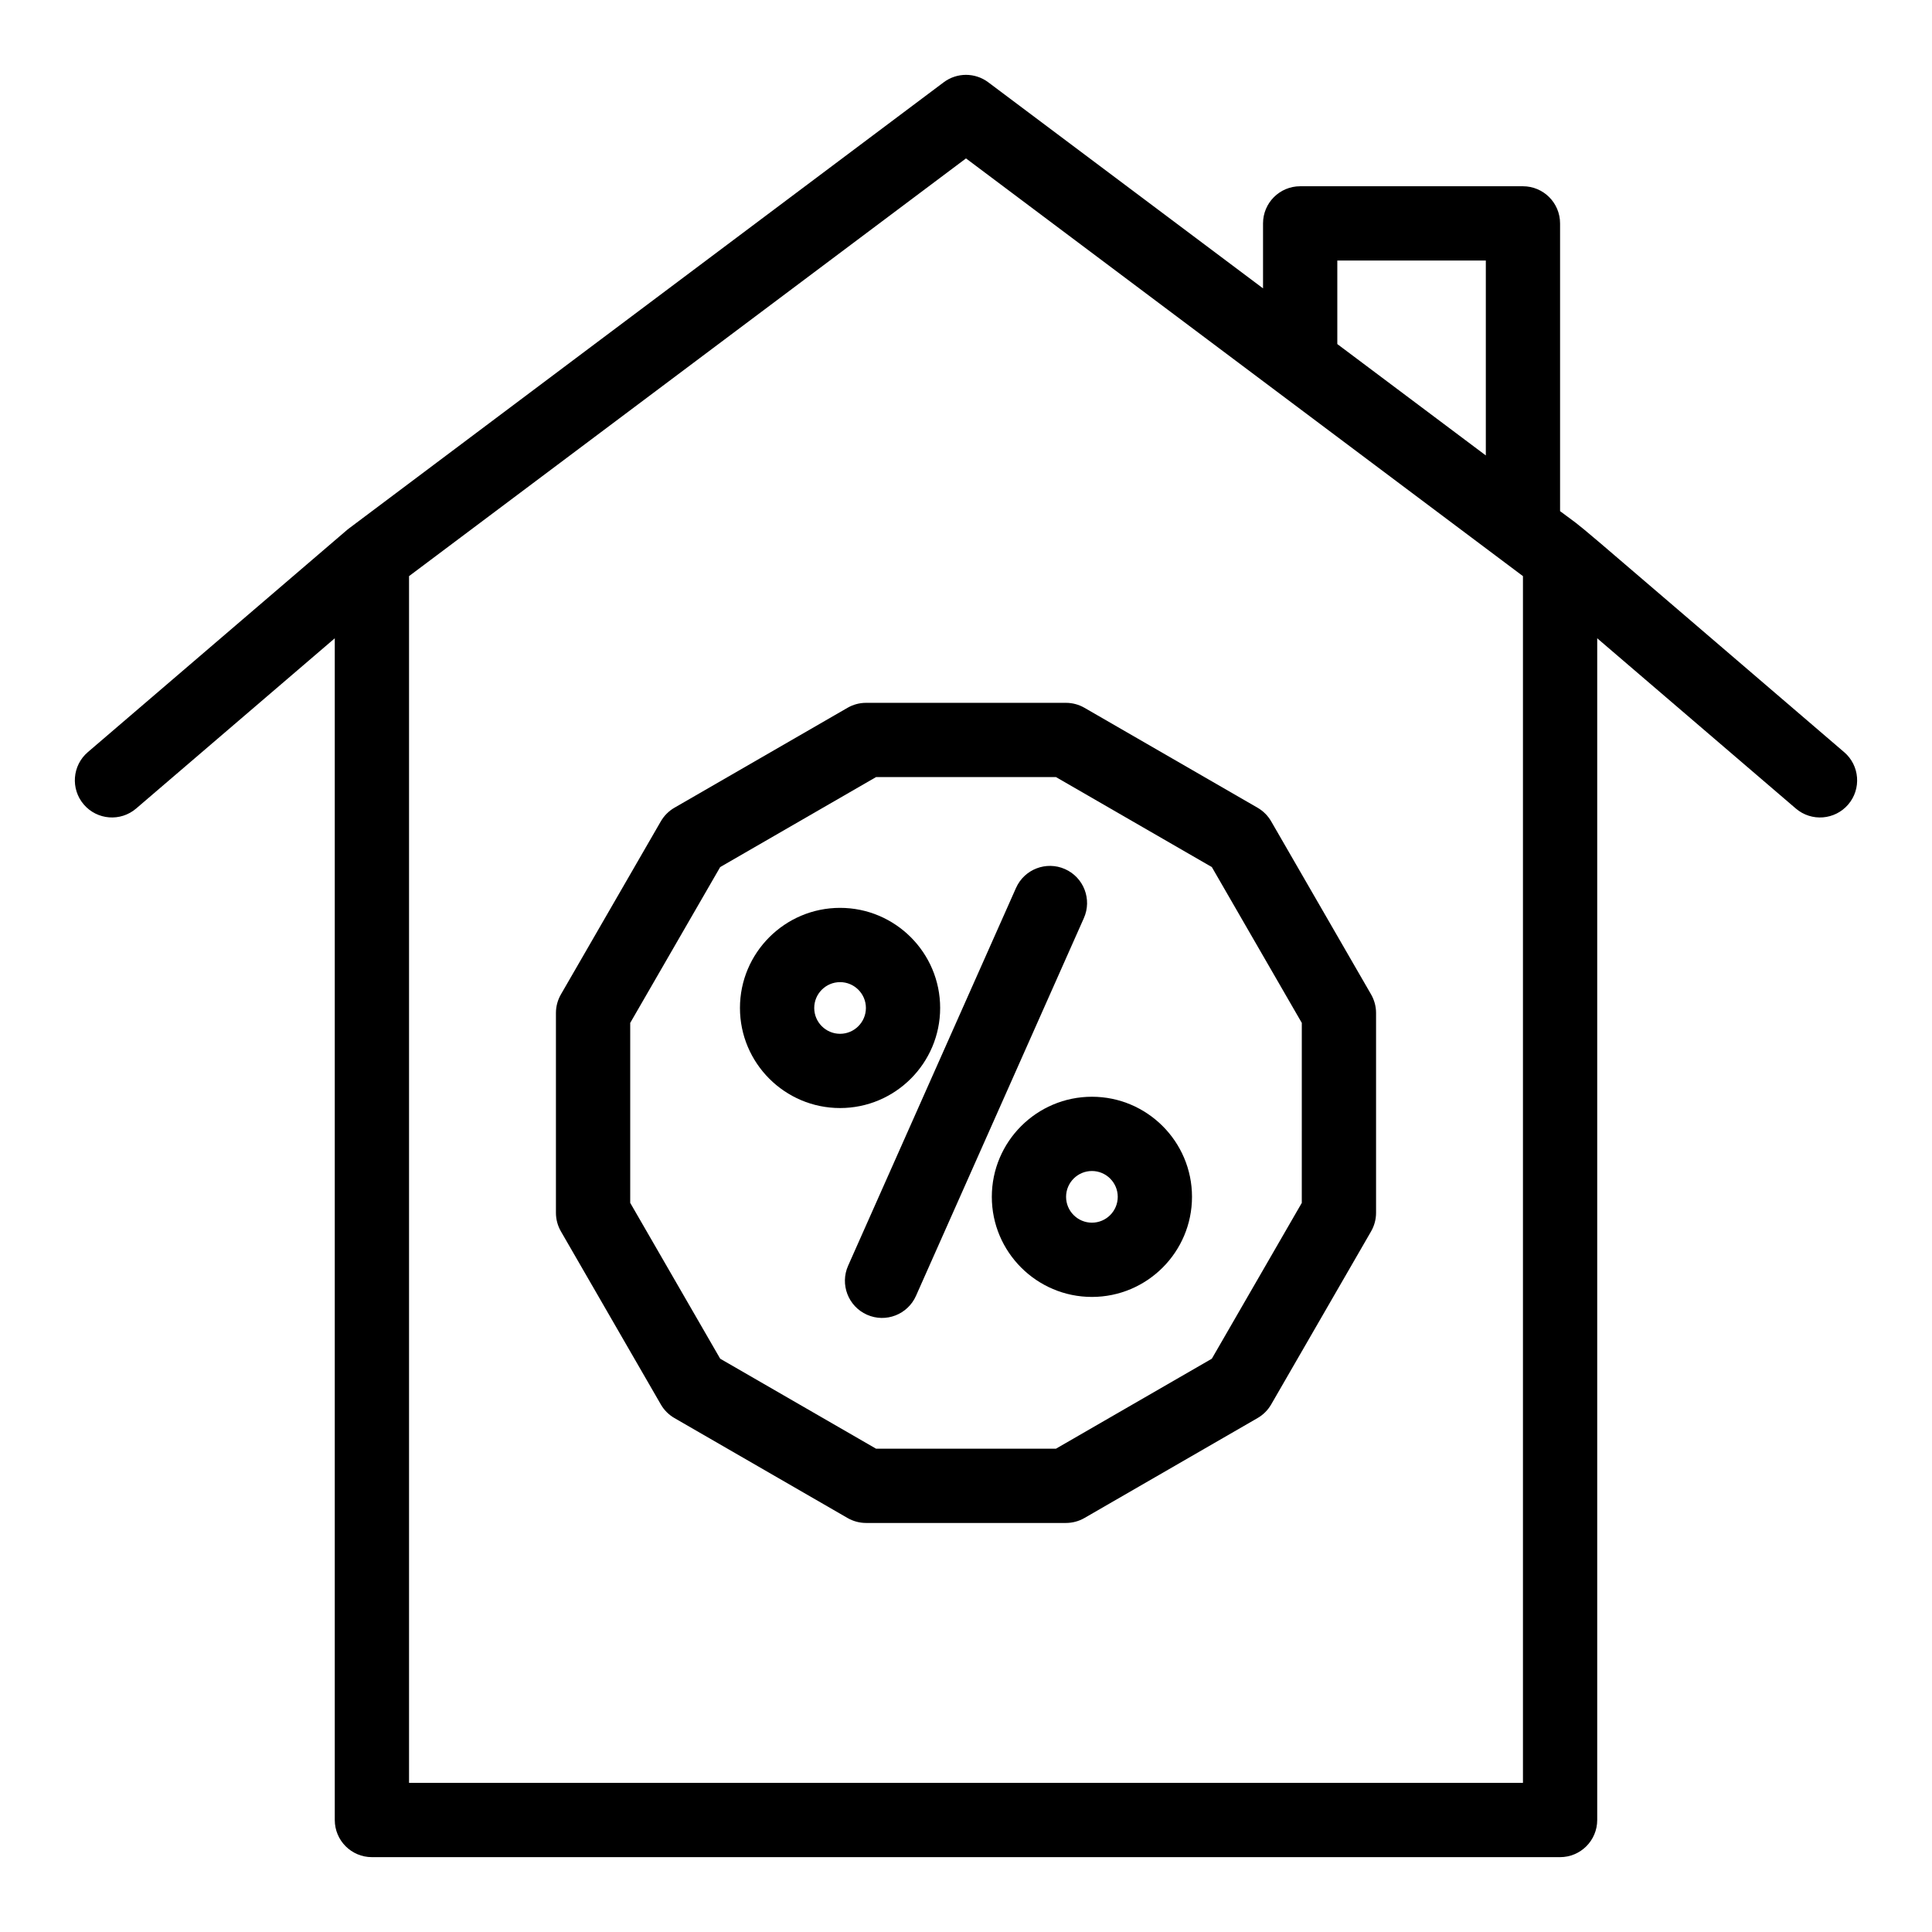
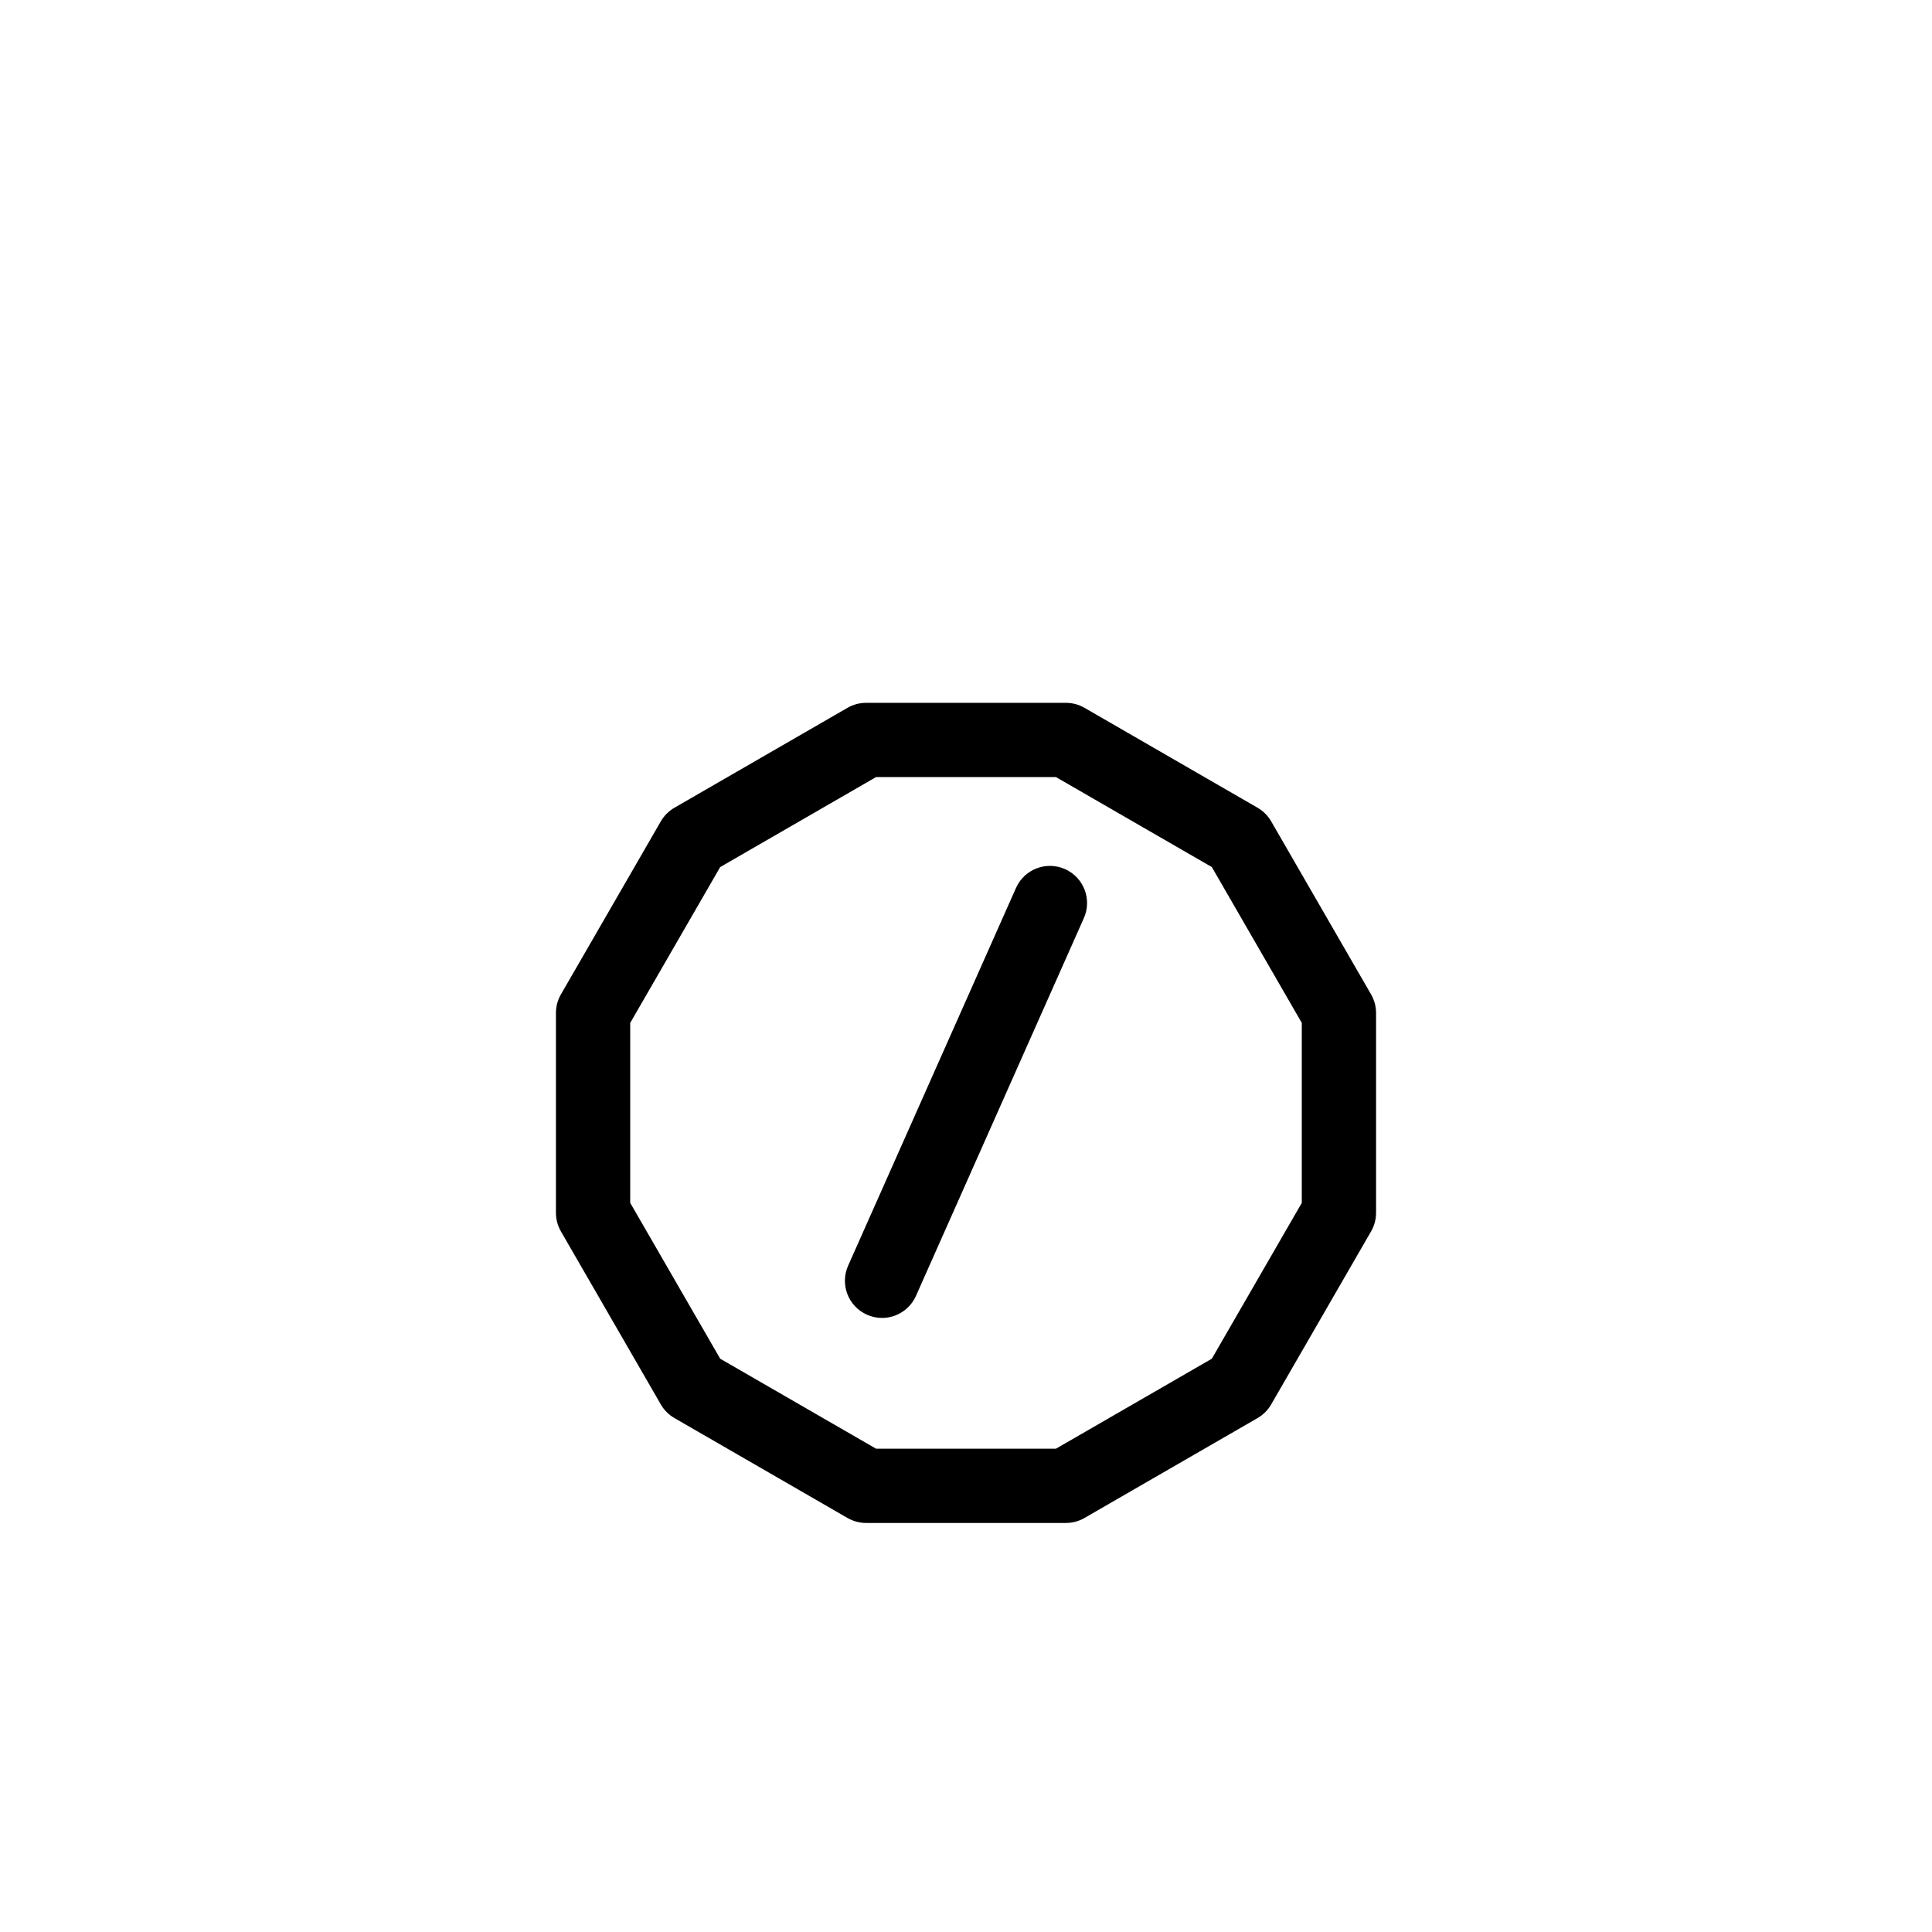
<svg xmlns="http://www.w3.org/2000/svg" fill="#000000" width="800px" height="800px" version="1.1" viewBox="144 144 512 512">
  <g>
-     <path d="m632.72 343.33c-79.871-68.441-66.609-57.34-75.285-63.867v-76.262c0-5.434-4.406-9.84-9.84-9.84h-59.039c-5.434 0-9.84 4.406-9.84 9.84v17.219l-72.816-54.613c-3.5-2.625-8.309-2.625-11.809 0-40.367 30.281-157.56 118.16-157.94 118.48l-68.879 59.039c-4.125 3.535-4.606 9.75-1.066 13.875 3.531 4.121 9.742 4.609 13.875 1.066l52.637-45.113v313.17c0 5.434 4.406 9.84 9.84 9.84h314.88c5.434 0 9.84-4.406 9.84-9.84v-313.17l52.637 45.117c4.156 3.559 10.359 3.031 13.875-1.066 3.539-4.129 3.059-10.34-1.066-13.875zm-134.32-130.29h39.359v51.66l-39.359-29.52zm49.199 403.44h-295.2v-319.8l147.6-110.7c1.414 1.059 145.99 109.49 147.6 110.7z" />
    <path d="m480.87 361.66c-0.863-1.496-2.106-2.738-3.602-3.602l-45.867-26.48c-1.496-0.863-3.191-1.32-4.922-1.32h-52.961c-1.727 0-3.426 0.453-4.922 1.32l-45.867 26.48c-1.496 0.863-2.738 2.106-3.602 3.602l-26.48 45.867c-0.863 1.496-1.32 3.191-1.32 4.922v52.961c0 1.727 0.453 3.422 1.32 4.922l26.48 45.867c0.863 1.496 2.106 2.738 3.602 3.602l45.867 26.48c1.496 0.863 3.191 1.32 4.922 1.32h52.961c1.727 0 3.422-0.453 4.922-1.32l45.867-26.48c1.496-0.863 2.738-2.106 3.602-3.602l26.48-45.867c0.863-1.496 1.32-3.191 1.32-4.922v-52.961c0-1.727-0.457-3.422-1.32-4.922zm8.121 101.11-23.844 41.301-41.301 23.844h-47.688l-41.301-23.844-23.844-41.301v-47.688l23.844-41.301 41.301-23.844h47.688l41.301 23.844 23.844 41.301-0.004 47.688z" />
    <path d="m426.24 374.32c-4.965-2.207-10.781 0.031-12.988 4.996l-44.492 100.11c-2.207 4.965 0.031 10.781 4.996 12.988 5.008 2.227 10.801-0.07 12.988-4.996l44.492-100.11c2.207-4.965-0.031-10.781-4.996-12.988z" />
-     <path d="m393.15 411.12c0-14.625-11.898-26.527-26.527-26.527-14.625 0-26.527 11.898-26.527 26.527 0 14.625 11.898 26.523 26.527 26.523 14.629 0.004 26.527-11.898 26.527-26.523zm-26.523 6.848c-3.773 0-6.848-3.07-6.848-6.844s3.07-6.848 6.848-6.848c3.773 0 6.848 3.07 6.848 6.848-0.004 3.773-3.074 6.844-6.848 6.844z" />
-     <path d="m433.37 434.65c-14.629 0-26.527 11.898-26.527 26.523s11.898 26.527 26.527 26.527c14.625 0 26.523-11.898 26.523-26.527 0.004-14.625-11.895-26.523-26.523-26.523zm0 33.371c-3.773 0-6.848-3.07-6.848-6.848 0-3.773 3.07-6.844 6.848-6.844 3.773 0 6.844 3.07 6.844 6.844 0 3.777-3.066 6.848-6.844 6.848z" />
  </g>
</svg>